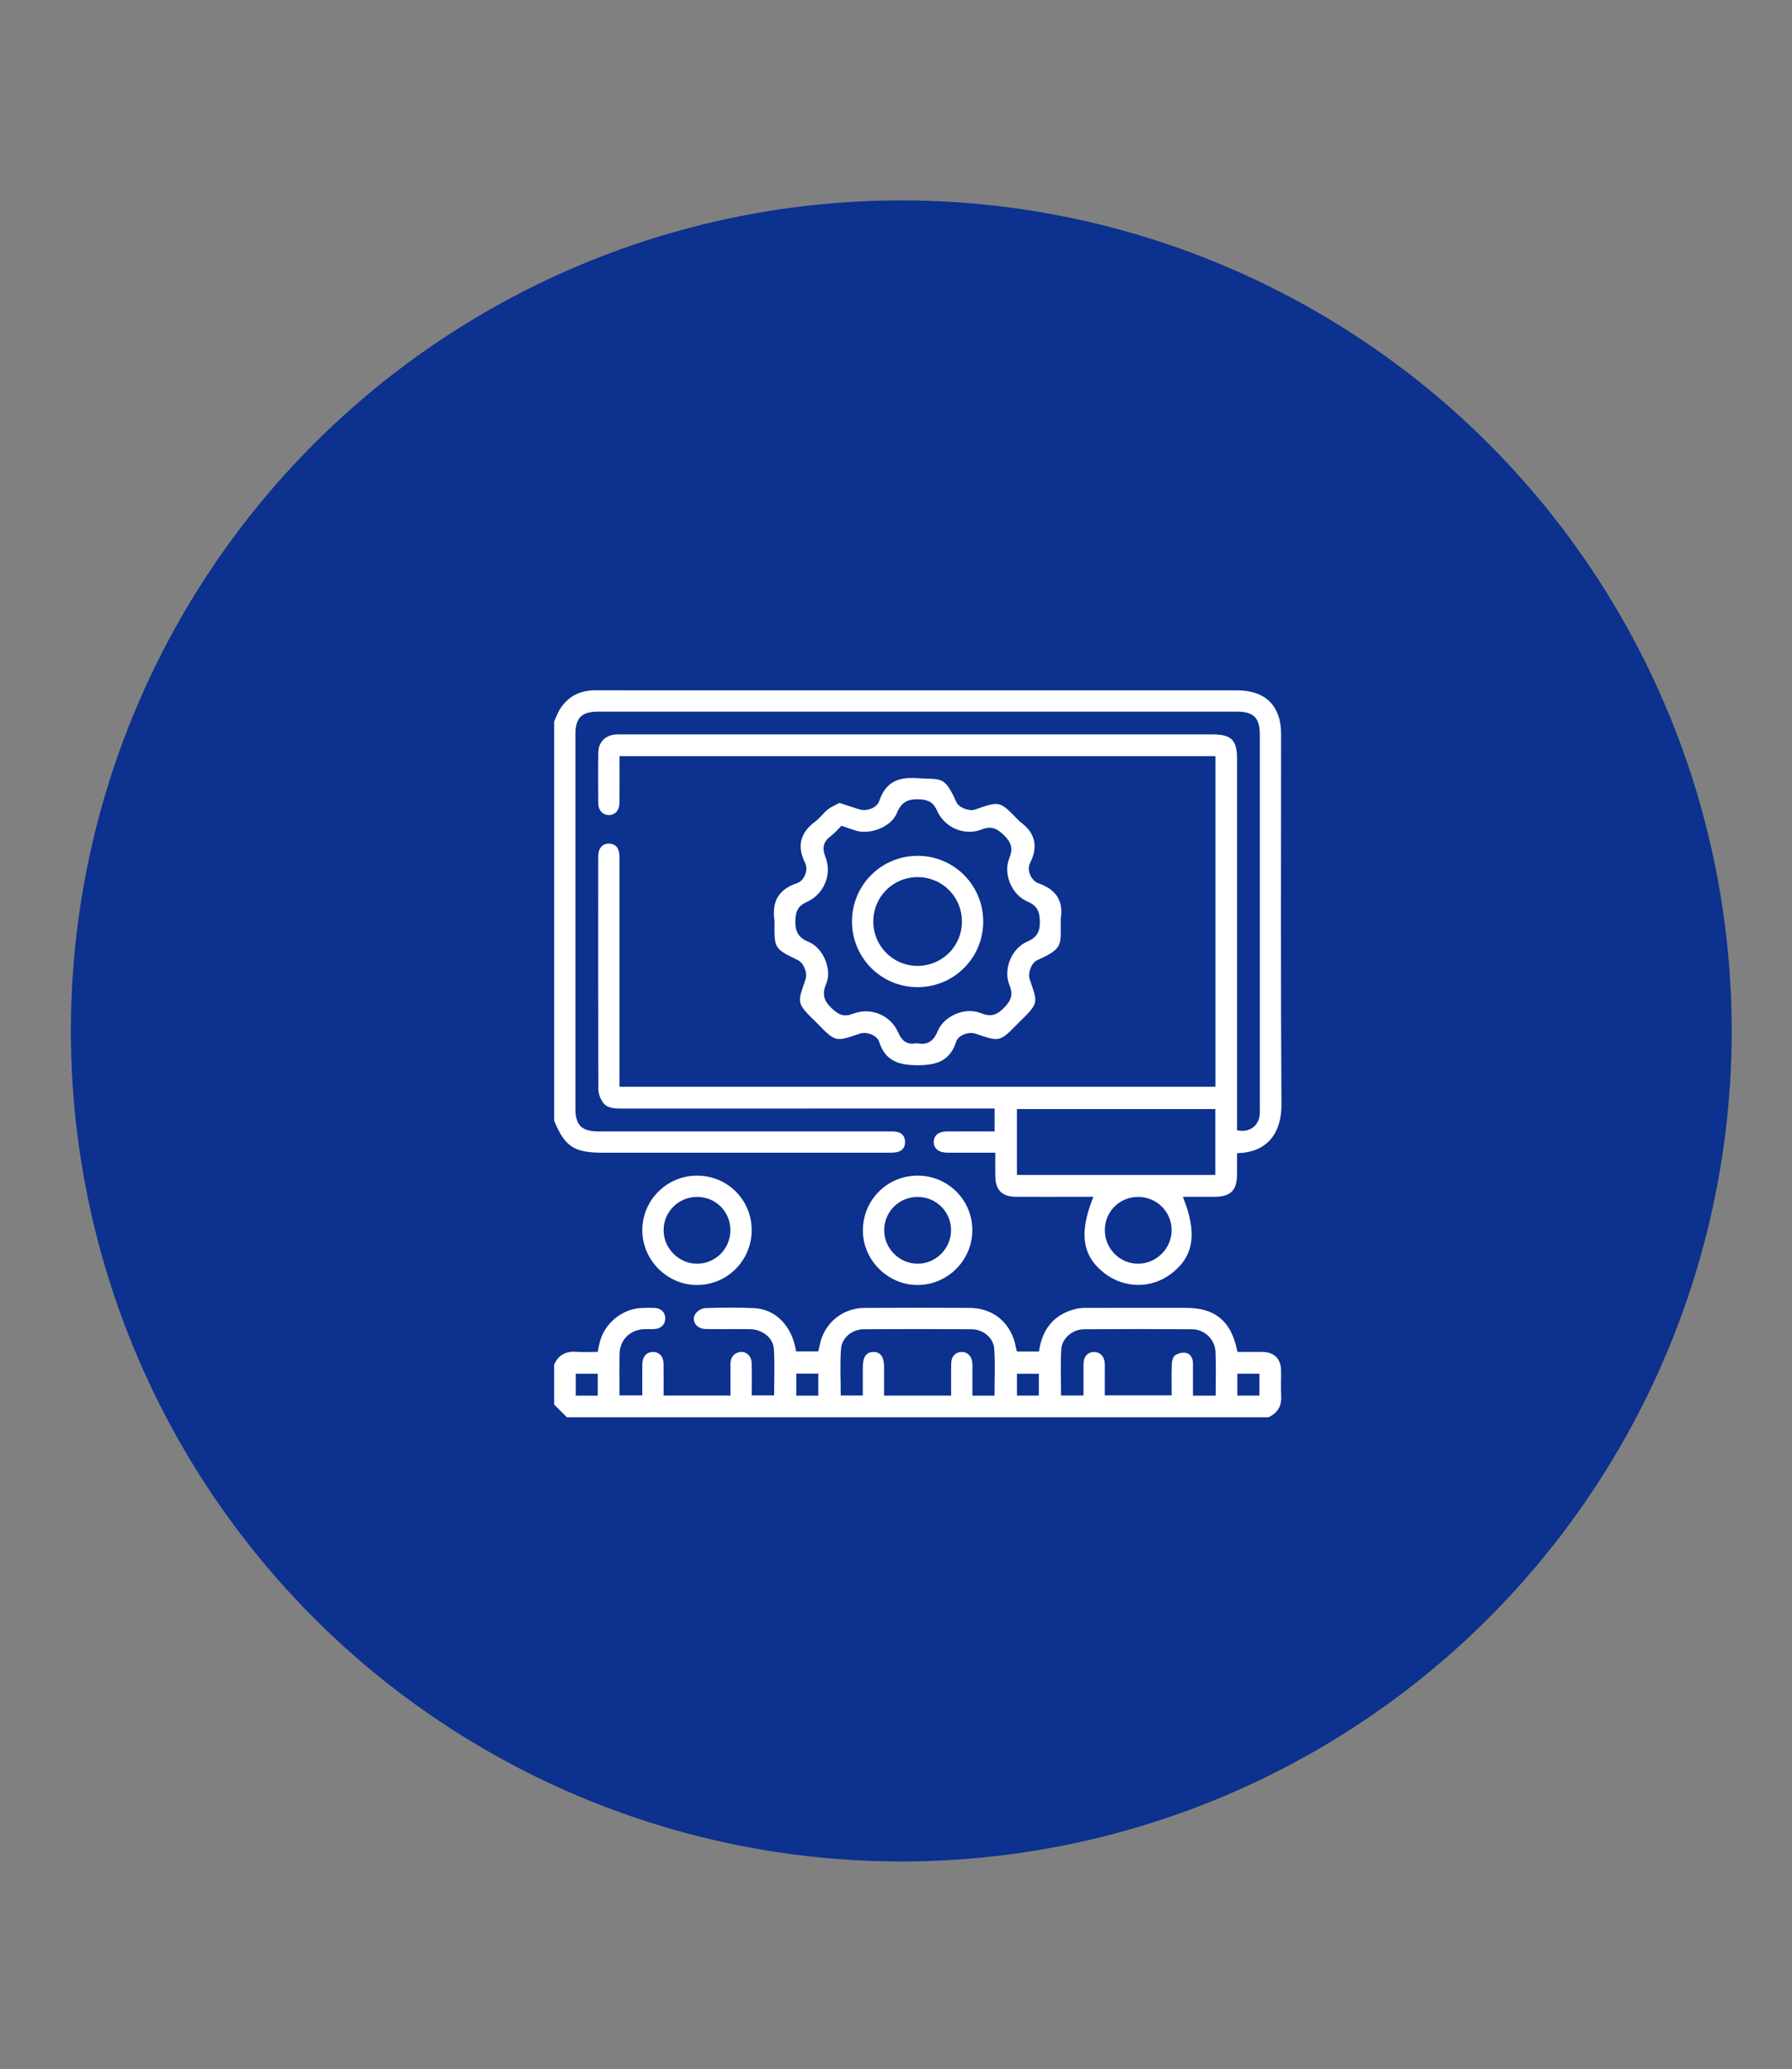
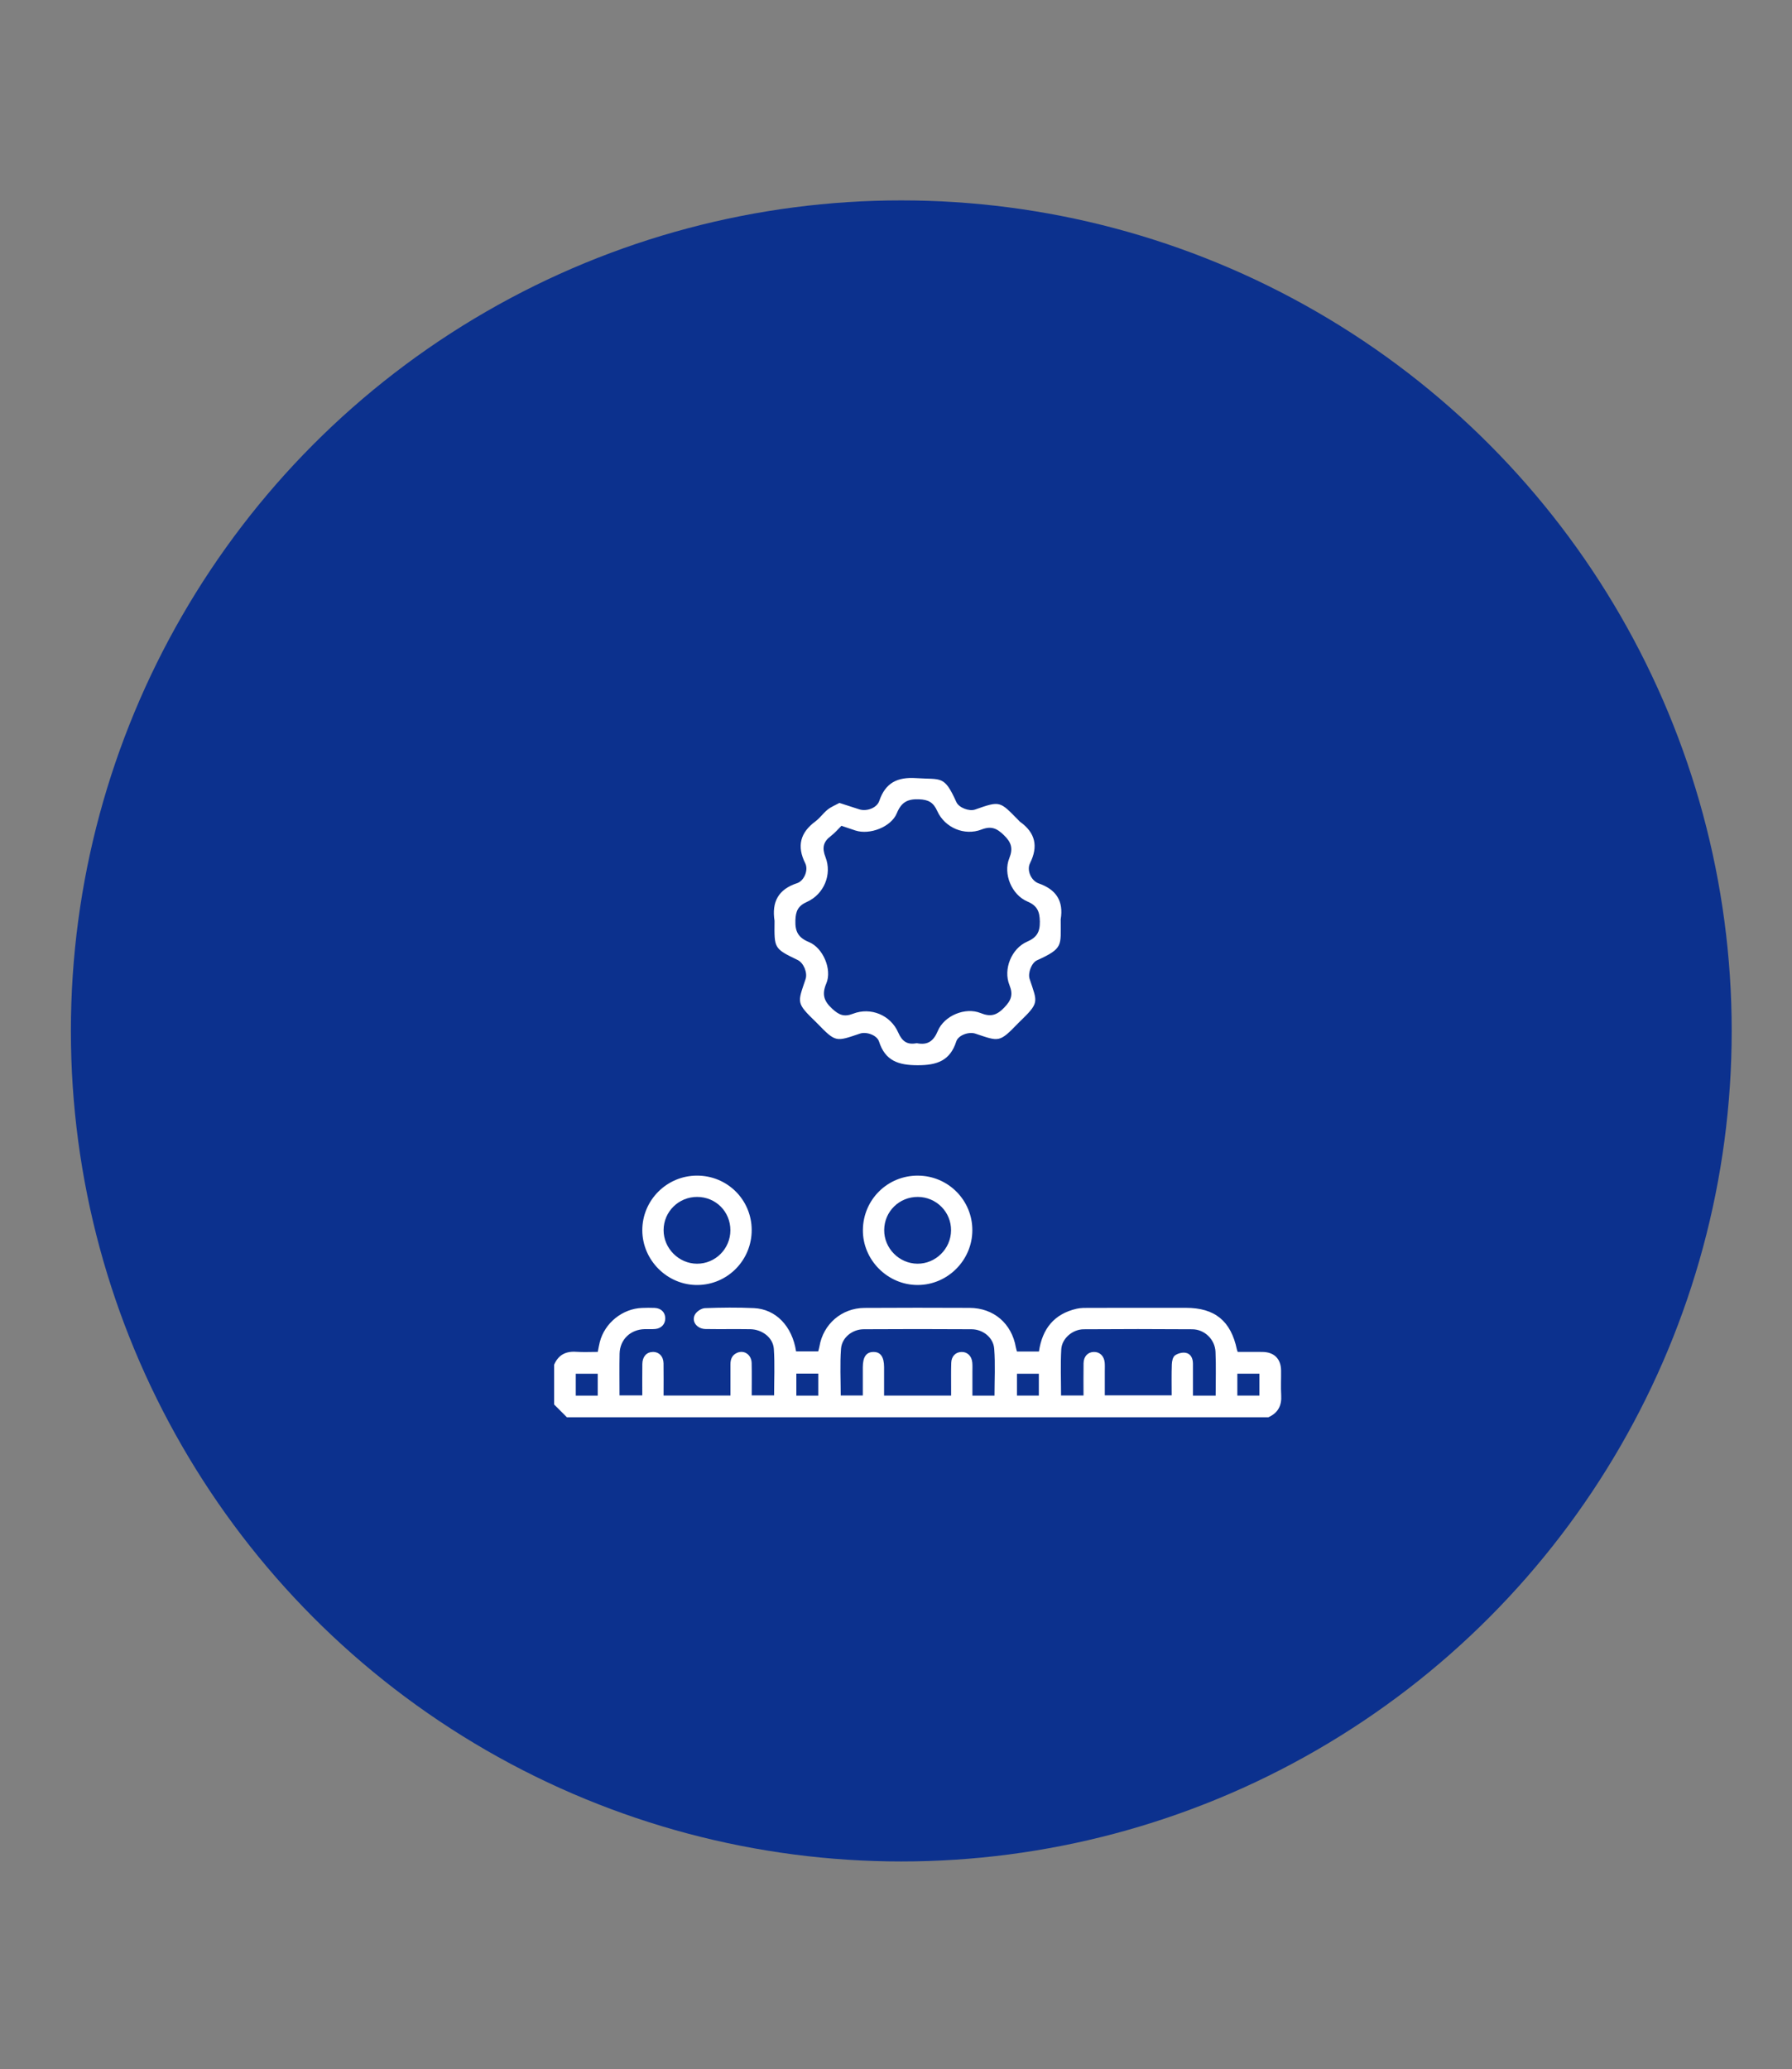
<svg xmlns="http://www.w3.org/2000/svg" id="Layer_1" viewBox="0 0 166.588 192.313">
  <rect x="0" y="0" width="166.588" height="192.313" fill="#808080" stroke="none" />
  <defs>
    <style>.cls-1{fill:#fff;}.cls-1,.cls-2{stroke-width:0px;}.cls-2{fill:#0c318e;}</style>
  </defs>
  <circle class="cls-2" cx="83.786" cy="95.823" r="77.196" />
-   <path class="cls-1" d="m51.514,67.069c.193-.412.34-.854.588-1.229.762-1.153,1.859-1.679,3.243-1.678,6.863.008,13.726.004,20.589.004,13.022,0,26.045,0,39.067,0,2.639,0,4.091,1.442,4.092,4.065,0,11.48-.041,22.96.033,34.439.016,2.501-1.194,4.457-4.129,4.514,0,.651,0,1.304,0,1.958-.003,1.516-.591,2.098-2.127,2.1-.96.002-1.921,0-2.908,0,1.369,3.386,1.028,5.546-1.09,7.153-1.841,1.397-4.34,1.38-6.188-.042-2.082-1.602-2.405-3.73-1.041-7.111-.612,0-1.198,0-1.784,0-1.804,0-3.608.007-5.411-.002-1.287-.007-1.906-.622-1.922-1.894-.009-.7-.002-1.4-.002-2.205-.796,0-1.534,0-2.271,0-.748,0-1.496.008-2.244-.003-.758-.012-1.22-.409-1.207-1.012.013-.584.448-.954,1.181-.96,1.472-.011,2.944-.003,4.478-.003v-2.126c-.29,0-.568,0-.847,0-11.285,0-22.569-.001-33.854.003-.679,0-1.365-.021-1.768-.65-.213-.332-.365-.77-.366-1.16-.021-7.213-.017-14.427-.013-21.64,0-.757.4-1.198,1.025-1.178.596.019.95.443.95,1.181.003,6.862.002,13.723.002,20.585,0,.262,0,.525,0,.834h55.399v-30.728h-55.398c0,.197,0,.406,0,.614,0,1.254.008,2.507-.005,3.761-.007.661-.413,1.097-.977,1.1-.565.003-.986-.432-.992-1.09-.014-1.583-.023-3.167.004-4.75.016-.954.681-1.594,1.629-1.651.197-.012.396-.005.594-.005,18.302,0,36.604,0,54.905,0,1.711,0,2.249.535,2.249,2.235,0,11.26,0,22.52,0,33.78,0,.262,0,.523,0,.774,1.081.265,1.994-.359,2.104-1.409.023-.218.012-.439.012-.659,0-11.568,0-23.136,0-34.704,0-1.568-.568-2.133-2.147-2.133-19.776,0-39.551,0-59.327,0-1.58,0-2.146.562-2.146,2.132,0,11.59,0,23.18,0,34.77,0,1.532.577,2.114,2.107,2.114,8.975.001,17.95,0,26.925.002.264,0,.531-.01.79.029.499.073.786.381.817.884.033.532-.223.895-.746,1.011-.274.061-.567.052-.852.052-8.843.002-17.686.002-26.529.002-2.648,0-3.521-.581-4.492-2.991v-37.081Zm43.023,42.137h18.442v-6.122h-18.442v6.122Zm8.172,5.139c.001,1.719,1.39,3.116,3.096,3.114,1.695-.002,3.112-1.42,3.113-3.115.001-1.71-1.392-3.095-3.113-3.094-1.734.001-3.097,1.364-3.096,3.095Z" />
  <path class="cls-1" d="m51.514,126.848c.386-.904,1.071-1.268,2.046-1.201.655.045,1.315.009,2.01.009.066-.323.114-.62.188-.911.449-1.771,2.105-3.11,3.928-3.175.395-.014.792-.022,1.187-.002.586.031.959.411.971.952.011.538-.352.951-.924,1.007-.327.032-.659.006-.989.014-1.324.031-2.304.967-2.332,2.278-.027,1.274-.006,2.549-.006,3.878h2.116c0-.96-.011-1.94.004-2.92.01-.677.389-1.098.96-1.116.577-.018.999.401,1.01,1.055.016.984.004,1.969.004,2.994h6.218c0-.984,0-1.945,0-2.905,0-.475.156-.865.622-1.066.656-.284,1.33.175,1.348.951.023.986.006,1.973.006,3.01h2.082c0-1.447.073-2.894-.025-4.33-.071-1.039-1.086-1.806-2.186-1.824-1.385-.022-2.771.008-4.156-.015-.82-.013-1.349-.723-.98-1.364.164-.284.599-.567.921-.579,1.515-.057,3.036-.073,4.55-.003,2.043.095,3.56,1.682,3.919,4.02h2.059c.033-.131.085-.293.113-.458.352-2.076,2.064-3.566,4.188-3.58,3.254-.021,6.509-.017,9.764-.003,2.251.009,3.922,1.452,4.308,3.673.022.127.065.25.101.383h2.044c.309-2.11,1.41-3.495,3.504-3.976.38-.087.786-.08,1.18-.081,2.991-.006,5.981-.004,8.972-.003,2.7,0,4.187,1.216,4.746,3.874.013.061.04.119.075.223.762,0,1.529-.008,2.296.002,1.092.014,1.719.633,1.736,1.716.012.769-.035,1.541.012,2.308.06.972-.303,1.655-1.197,2.049H52.701c-.396-.396-.792-.792-1.188-1.188,0-1.232,0-2.463,0-3.695Zm40.938,2.873c0-1.472.081-2.919-.027-4.353-.079-1.048-1.046-1.81-2.11-1.817-3.34-.021-6.68-.021-10.02,0-1.062.006-2.033.77-2.112,1.815-.108,1.434-.027,2.881-.027,4.341h2.052c0-.9-.002-1.755,0-2.61.003-.967.313-1.422.975-1.435.667-.013.998.447,1.003,1.398.002.352,0,.703,0,1.055,0,.536,0,1.072,0,1.603h6.232c0-.269,0-.506,0-.744.002-.769-.015-1.538.012-2.306.021-.6.395-.979.923-1.005.555-.027.971.353,1.032.971.028.283.012.571.013.856.001.737,0,1.475,0,2.231h2.051Zm20.557.002c0-1.4.045-2.74-.014-4.075-.05-1.155-1.016-2.086-2.159-2.095-3.364-.025-6.728-.024-10.092,0-1.04.008-2.028.852-2.086,1.859-.082,1.418-.021,2.844-.021,4.296h2.089c0-1.026-.012-2.011.004-2.995.01-.632.392-1.036.943-1.052.555-.017.965.369,1.022.989.024.262.009.527.009.791,0,.759,0,1.518,0,2.255h6.217c0-1-.021-1.945.013-2.888.01-.285.093-.676.289-.82.262-.193.688-.307,1.004-.247.479.09.671.524.672,1.01.002.982,0,1.963,0,2.972h2.109Zm-57.443-.004v-2.034h-2.04v2.034h2.04Zm20.505.004v-2.048h-2.042v2.048h2.042Zm20.502-.005v-2.03h-2.034v2.03h2.034Zm18.453,0h2.048v-2.036h-2.048v2.036Z" />
  <path class="cls-1" d="m78.032,74.63c.684.22,1.267.407,1.85.596.671.217,1.632-.117,1.856-.78.57-1.684,1.678-2.237,3.43-2.121,2.37.157,2.599-.294,3.741,2.232.234.517,1.191.881,1.739.688,2.366-.836,2.292-.771,4.044,1.004.046.047.088.101.141.139,1.414,1.016,1.703,2.271.921,3.842-.328.659.099,1.633.81,1.882,1.618.565,2.32,1.631,2.042,3.33-.007.043,0,.088,0,.132-.015,2.308.283,2.559-2.199,3.683-.515.233-.872,1.186-.69,1.737.737,2.229.936,2.174-1.002,4.048-.016.015-.031.031-.047.047-1.788,1.849-1.771,1.725-3.999.984-.6-.2-1.584.142-1.771.725-.576,1.796-1.794,2.215-3.589,2.213-1.79-.002-3.017-.404-3.594-2.205-.189-.59-1.166-.937-1.766-.736-2.268.761-2.236.839-4-.976-.015-.016-.031-.031-.047-.047-1.932-1.87-1.756-1.804-1.013-4.043.194-.585-.175-1.502-.736-1.773-2.211-1.067-2.175-1.076-2.15-3.58,0-.022.003-.044,0-.066-.272-1.745.348-2.923,2.092-3.493.664-.217,1.076-1.224.763-1.849-.798-1.598-.47-2.852.95-3.899.42-.31.726-.772,1.137-1.097.329-.261.738-.422,1.088-.614Zm.191,2.125c-.308.303-.614.674-.988.954-.714.536-.829,1.109-.495,1.962.627,1.603-.141,3.449-1.726,4.159-.825.369-1.045.849-1.073,1.728-.034,1.054.288,1.605,1.27,2.009,1.304.537,2.152,2.55,1.608,3.831-.43,1.012-.244,1.642.552,2.37.627.574,1.094.778,1.925.457,1.65-.638,3.495.124,4.203,1.742.361.824.832,1.159,1.689,1,.021-.004.045-.004.066,0,.988.195,1.534-.2,1.929-1.147.592-1.417,2.553-2.233,3.974-1.658.938.38,1.503.211,2.198-.509.65-.674.849-1.198.485-2.095-.597-1.475.198-3.404,1.642-4.031.884-.384,1.199-.879,1.184-1.863-.014-.953-.247-1.486-1.159-1.872-1.456-.618-2.269-2.564-1.681-4.02.368-.913.194-1.473-.499-2.145-.656-.638-1.176-.875-2.085-.524-1.585.612-3.412-.167-4.109-1.713-.361-.802-.809-1.064-1.709-1.098-1.092-.041-1.643.301-2.054,1.297-.529,1.284-2.526,2.04-3.855,1.602-.396-.13-.79-.265-1.293-.435Z" />
-   <path class="cls-1" d="m85.329,109.272c2.809.011,5.07,2.28,5.062,5.081-.007,2.787-2.298,5.08-5.08,5.085-2.803.005-5.132-2.342-5.095-5.137.037-2.814,2.3-5.041,5.113-5.03Zm-.004,1.979c-1.728-.008-3.114,1.352-3.129,3.072-.015,1.699,1.385,3.121,3.086,3.136,1.697.014,3.112-1.384,3.13-3.093.017-1.71-1.367-3.107-3.087-3.115Z" />
+   <path class="cls-1" d="m85.329,109.272c2.809.011,5.07,2.28,5.062,5.081-.007,2.787-2.298,5.08-5.08,5.085-2.803.005-5.132-2.342-5.095-5.137.037-2.814,2.3-5.041,5.113-5.03Zm-.004,1.979c-1.728-.008-3.114,1.352-3.129,3.072-.015,1.699,1.385,3.121,3.086,3.136,1.697.014,3.112-1.384,3.13-3.093.017-1.71-1.367-3.107-3.087-3.115" />
  <path class="cls-1" d="m69.878,114.313c.013,2.809-2.229,5.095-5.026,5.126-2.797.03-5.141-2.292-5.142-5.095,0-2.791,2.277-5.067,5.077-5.073,2.818-.006,5.079,2.232,5.091,5.042Zm-5.065-3.062c-1.724-.005-3.118,1.371-3.123,3.083-.005,1.694,1.407,3.118,3.101,3.126,1.707.009,3.103-1.385,3.108-3.103.005-1.733-1.354-3.101-3.086-3.106Z" />
-   <path class="cls-1" d="m91.402,85.654c-.001,3.39-2.726,6.107-6.118,6.1-3.383-.007-6.098-2.749-6.08-6.138.019-3.363,2.721-6.058,6.085-6.069,3.383-.011,6.113,2.717,6.112,6.107Zm-1.98.019c.009-2.31-1.827-4.154-4.13-4.147-2.279.007-4.097,1.823-4.107,4.103-.011,2.279,1.8,4.126,4.064,4.146,2.315.02,4.165-1.798,4.173-4.102Z" />
</svg>